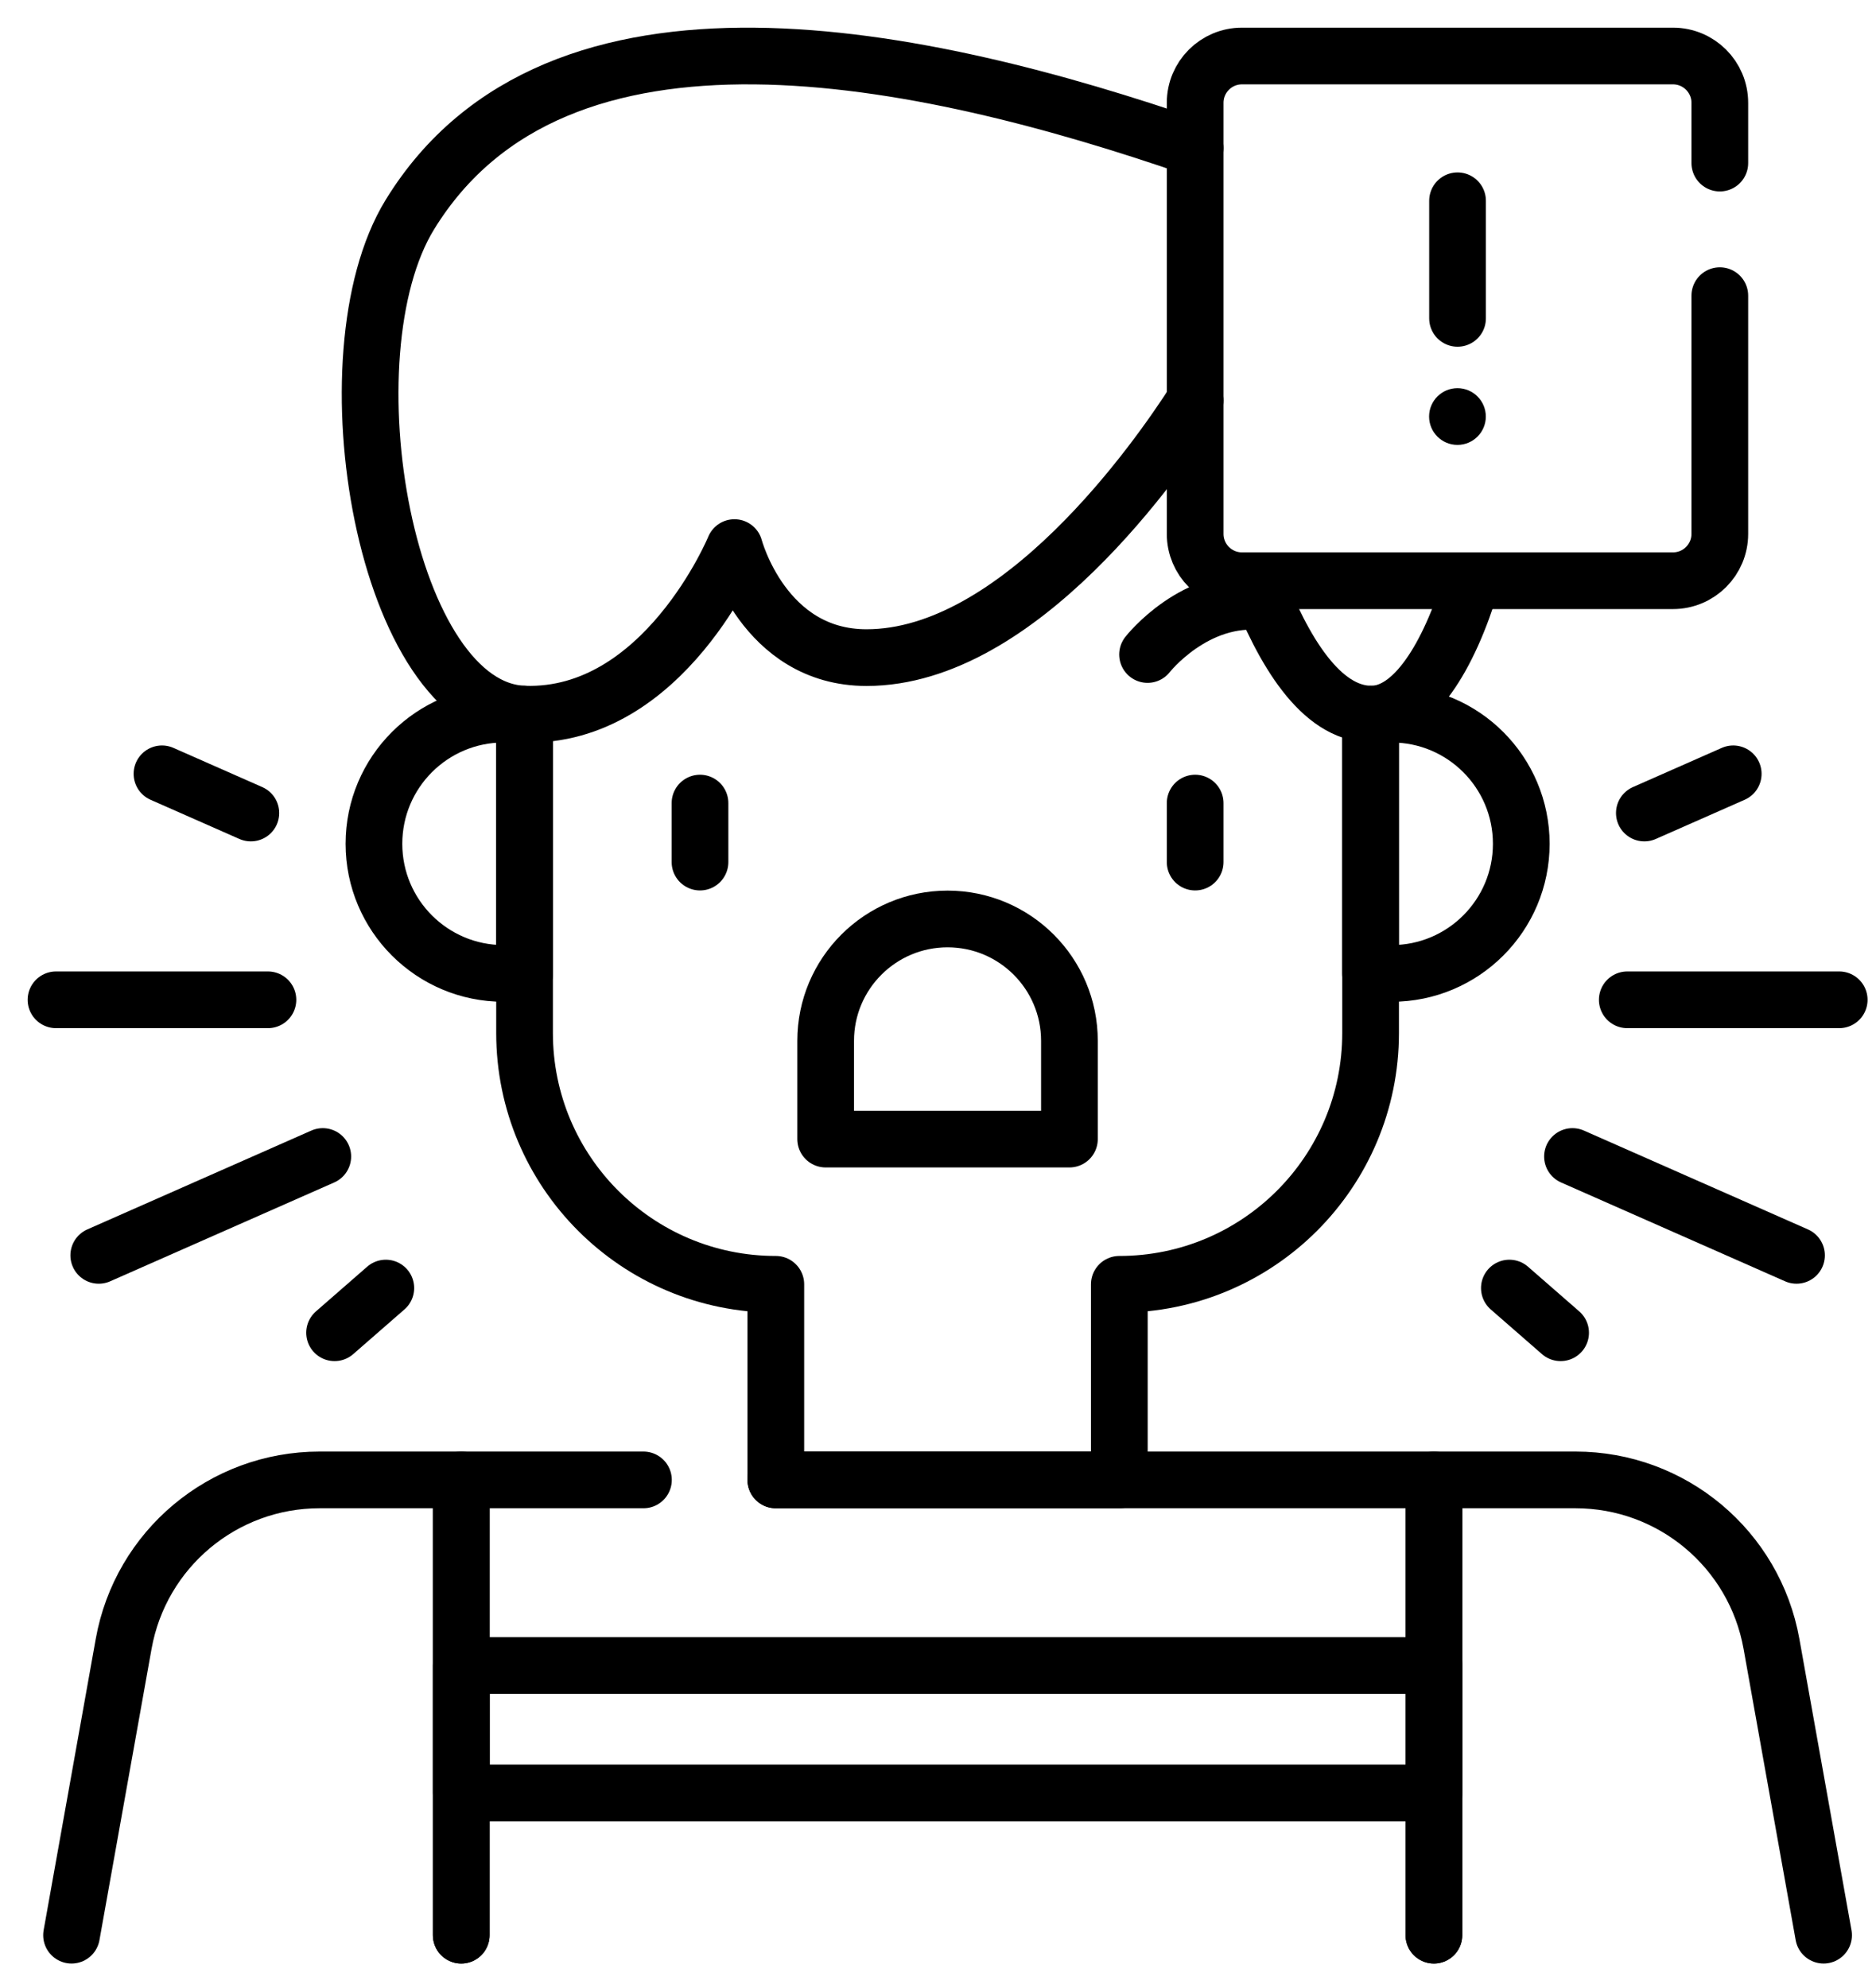
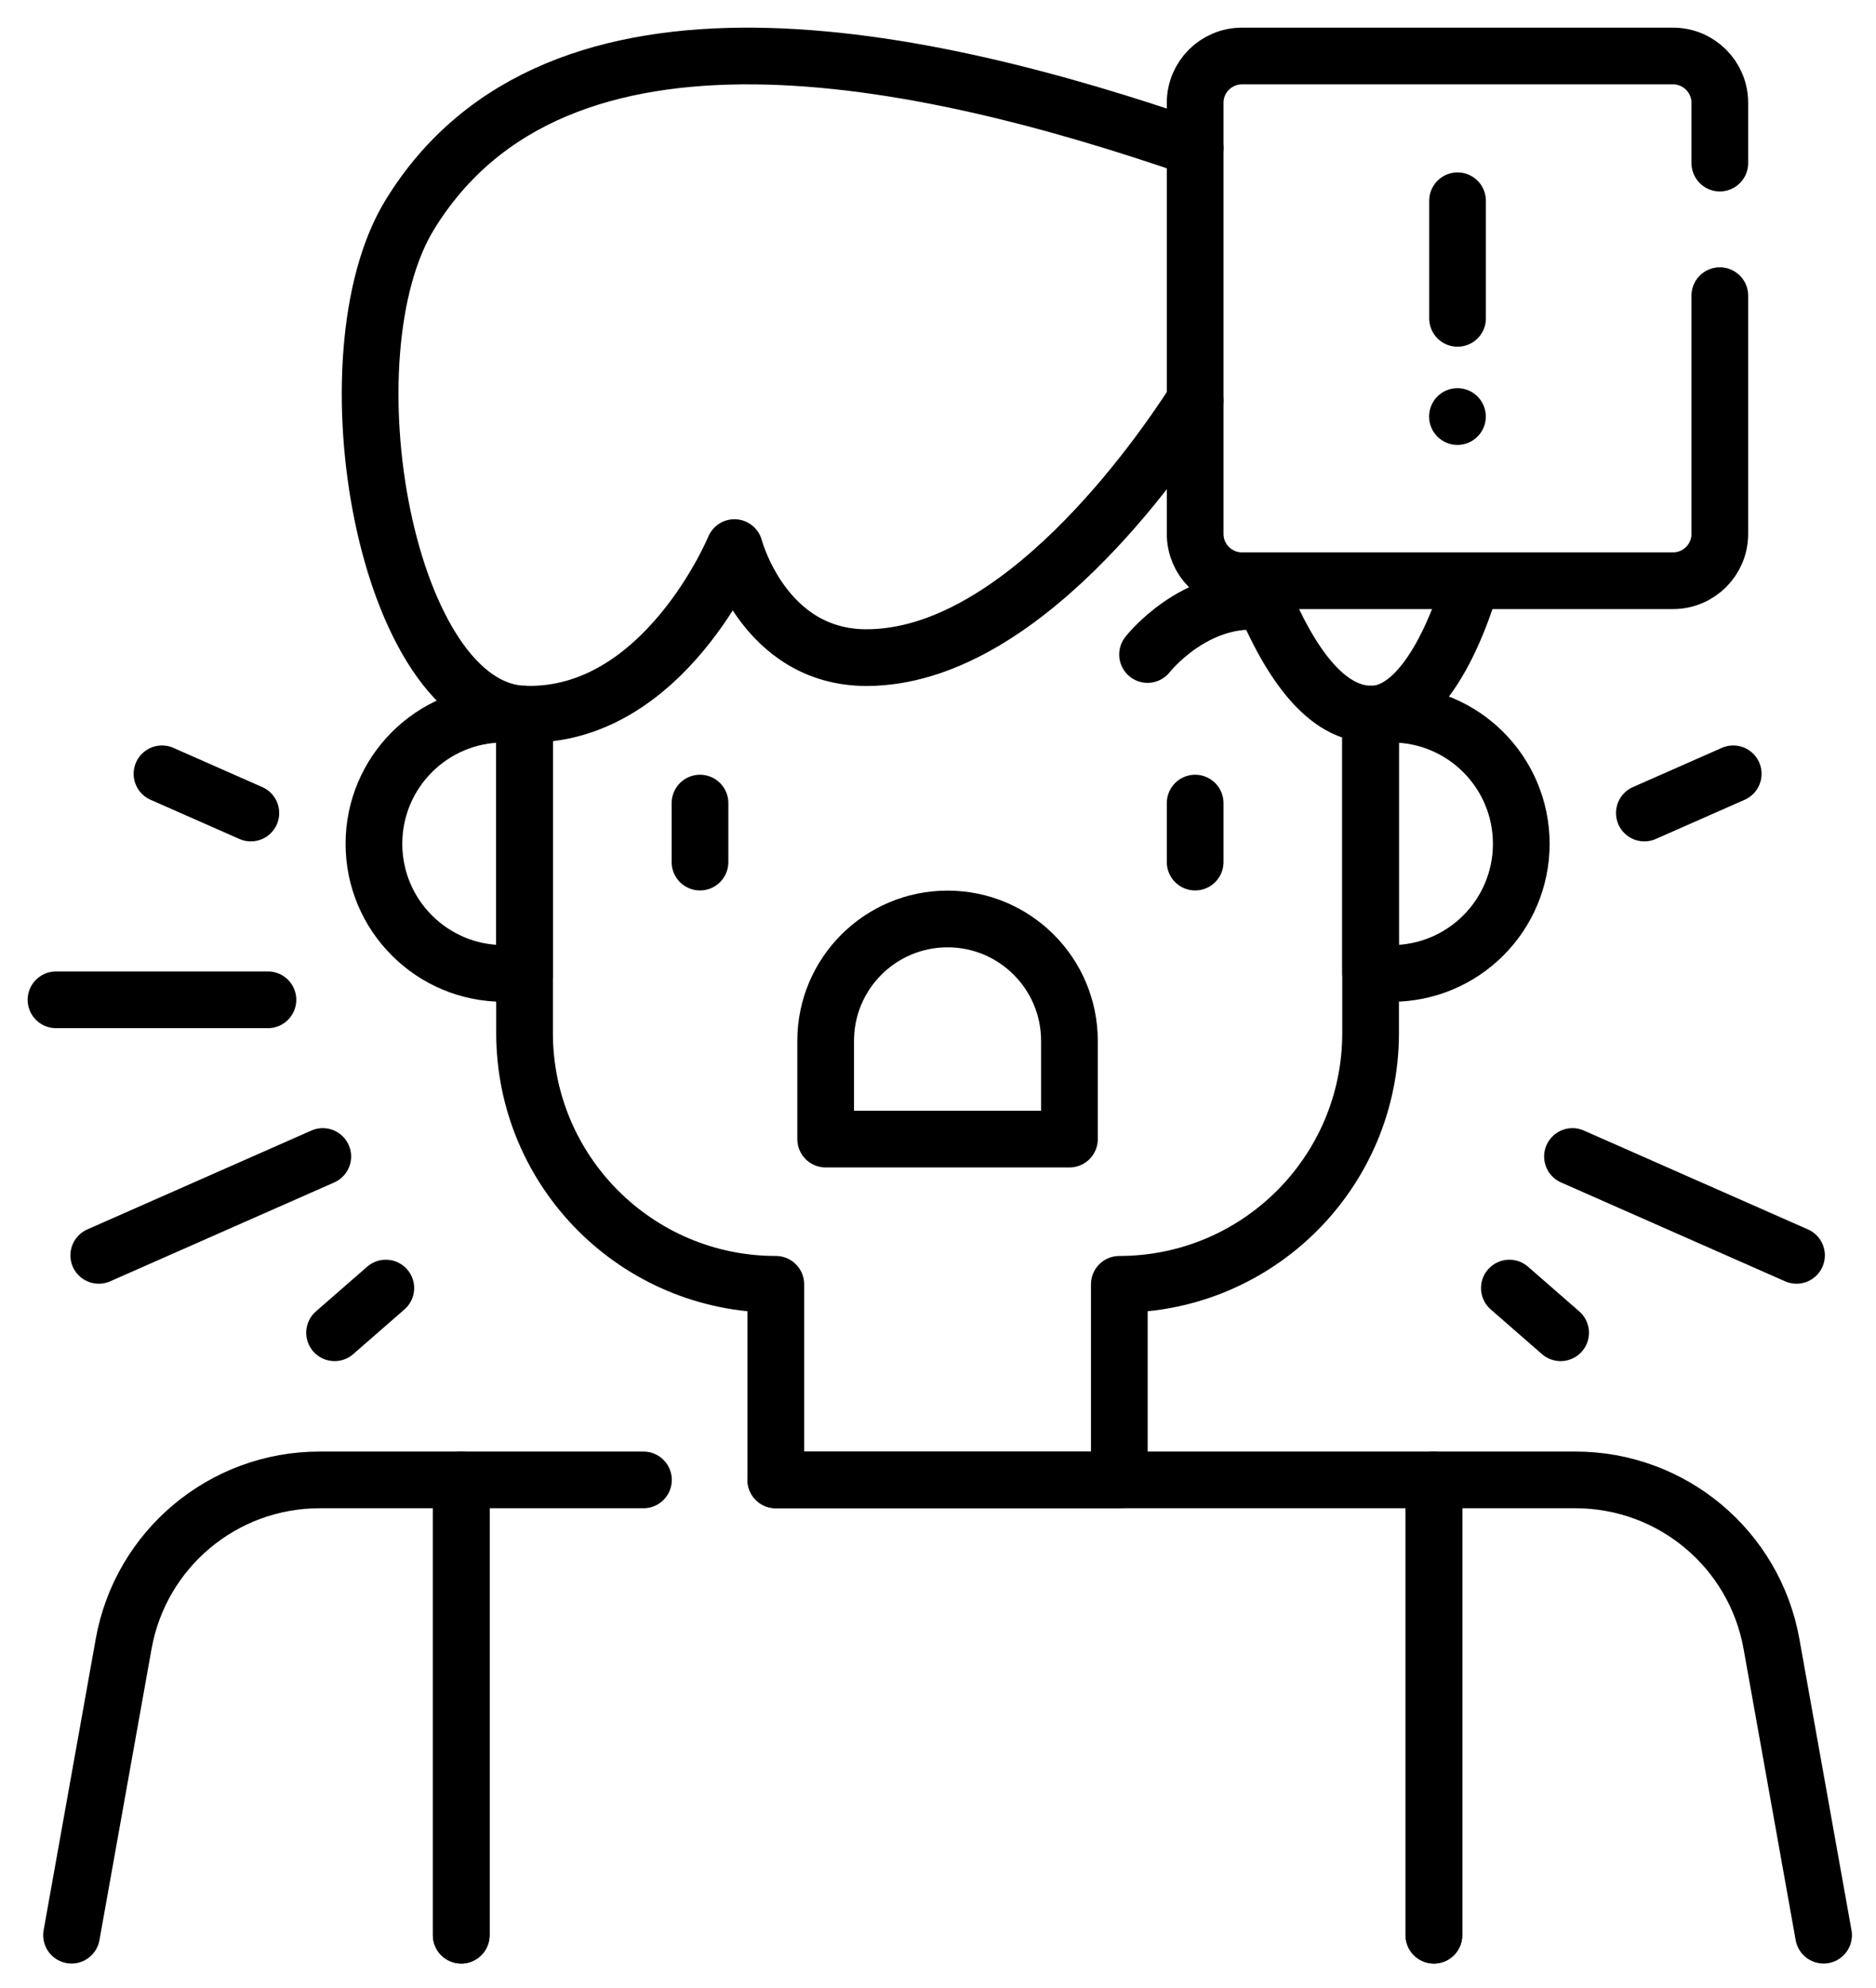
<svg xmlns="http://www.w3.org/2000/svg" width="67" height="71" viewBox="0 0 67 71" fill="none">
  <path d="M48.95 25.503V36.889C48.95 39.367 47.946 41.611 46.322 43.236C44.698 44.86 42.454 45.864 39.976 45.864V52.849H27.708V45.864C22.751 45.864 18.734 41.846 18.734 36.889V25.503" stroke="black" stroke-width="2.025" stroke-miterlimit="10" stroke-linecap="round" stroke-linejoin="round" />
  <path d="M27.707 52.849H51.21V69.107" stroke="black" stroke-width="2.025" stroke-miterlimit="10" stroke-linecap="round" stroke-linejoin="round" />
  <path d="M16.473 69.107V52.849H22.98" stroke="black" stroke-width="2.025" stroke-miterlimit="10" stroke-linecap="round" stroke-linejoin="round" />
-   <path d="M51.212 59.477H16.473V64.027H51.212V59.477Z" stroke="black" stroke-width="2.025" stroke-miterlimit="10" stroke-linecap="round" stroke-linejoin="round" />
  <path d="M16.472 69.107V52.849H11.413C7.97 52.849 5.022 55.316 4.416 58.705L2.555 69.107" stroke="black" stroke-width="2.025" stroke-miterlimit="10" stroke-linecap="round" stroke-linejoin="round" />
  <path d="M65.128 69.107L63.267 58.705C62.66 55.316 59.712 52.849 56.27 52.849H51.211V69.107" stroke="black" stroke-width="2.025" stroke-miterlimit="10" stroke-linecap="round" stroke-linejoin="round" />
  <path d="M48.949 25.503H49.701C52.258 25.503 54.331 27.576 54.331 30.133C54.331 32.69 52.258 34.762 49.701 34.762H48.949V25.503Z" stroke="black" stroke-width="2.025" stroke-miterlimit="10" stroke-linecap="round" stroke-linejoin="round" />
  <path d="M18.737 25.503H17.985C15.428 25.503 13.355 27.576 13.355 30.133C13.355 32.69 15.428 34.762 17.985 34.762H18.737V25.503Z" stroke="black" stroke-width="2.025" stroke-miterlimit="10" stroke-linecap="round" stroke-linejoin="round" />
  <path d="M42.683 5.286C32.897 1.899 19.88 -0.88 14.637 7.666C11.556 12.686 13.753 25.352 18.734 25.503C23.715 25.654 26.23 19.555 26.23 19.555C26.23 19.555 27.262 23.484 30.947 23.484C36.406 23.484 41.356 16.375 42.683 14.302" stroke="black" stroke-width="2.025" stroke-miterlimit="10" stroke-linecap="round" stroke-linejoin="round" />
  <path d="M44.863 20.737C45.822 23.247 47.172 25.478 48.949 25.502C50.468 25.524 51.74 23.482 52.566 20.737" stroke="black" stroke-width="2.025" stroke-miterlimit="10" stroke-linecap="round" stroke-linejoin="round" />
  <path d="M40.984 23.373C40.984 23.373 42.681 21.198 45.17 21.501" stroke="black" stroke-width="2.025" stroke-miterlimit="10" stroke-linecap="round" stroke-linejoin="round" />
  <path d="M33.841 32.817C31.437 32.817 29.488 34.766 29.488 37.17V40.678H38.194V37.17C38.194 34.766 36.245 32.817 33.841 32.817Z" stroke="black" stroke-width="2.025" stroke-miterlimit="10" stroke-linecap="round" stroke-linejoin="round" />
  <path d="M42.684 30.786V28.679" stroke="black" stroke-width="2.025" stroke-miterlimit="10" stroke-linecap="round" stroke-linejoin="round" />
  <path d="M25 30.786V28.679" stroke="black" stroke-width="2.025" stroke-miterlimit="10" stroke-linecap="round" stroke-linejoin="round" />
-   <path d="M58.117 35.704H65.686" stroke="black" stroke-width="2.025" stroke-miterlimit="10" stroke-linecap="round" stroke-linejoin="round" />
  <path d="M56.16 41.3L64.161 44.83" stroke="black" stroke-width="2.025" stroke-miterlimit="10" stroke-linecap="round" stroke-linejoin="round" />
  <path d="M58.727 29.034L61.901 27.634" stroke="black" stroke-width="2.025" stroke-miterlimit="10" stroke-linecap="round" stroke-linejoin="round" />
  <path d="M53.906 45.998L55.736 47.594" stroke="black" stroke-width="2.025" stroke-miterlimit="10" stroke-linecap="round" stroke-linejoin="round" />
  <path d="M9.569 35.704H2" stroke="black" stroke-width="2.025" stroke-miterlimit="10" stroke-linecap="round" stroke-linejoin="round" />
  <path d="M11.528 41.3L3.527 44.83" stroke="black" stroke-width="2.025" stroke-miterlimit="10" stroke-linecap="round" stroke-linejoin="round" />
  <path d="M8.959 29.034L5.785 27.634" stroke="black" stroke-width="2.025" stroke-miterlimit="10" stroke-linecap="round" stroke-linejoin="round" />
  <path d="M13.779 45.998L11.949 47.594" stroke="black" stroke-width="2.025" stroke-miterlimit="10" stroke-linecap="round" stroke-linejoin="round" />
  <path d="M61.422 10.558V19.066C61.422 19.989 60.673 20.738 59.749 20.738H44.356C43.432 20.738 42.684 19.989 42.684 19.066V3.672C42.684 2.749 43.432 2 44.356 2H59.749C60.673 2 61.422 2.749 61.422 3.672V5.824" stroke="black" stroke-width="2.025" stroke-miterlimit="10" stroke-linecap="round" stroke-linejoin="round" />
  <path d="M52.055 7.17V11.369" stroke="black" stroke-width="2.025" stroke-miterlimit="10" stroke-linecap="round" stroke-linejoin="round" />
  <circle cx="52.052" cy="14.875" r="1.013" fill="black" />
</svg>